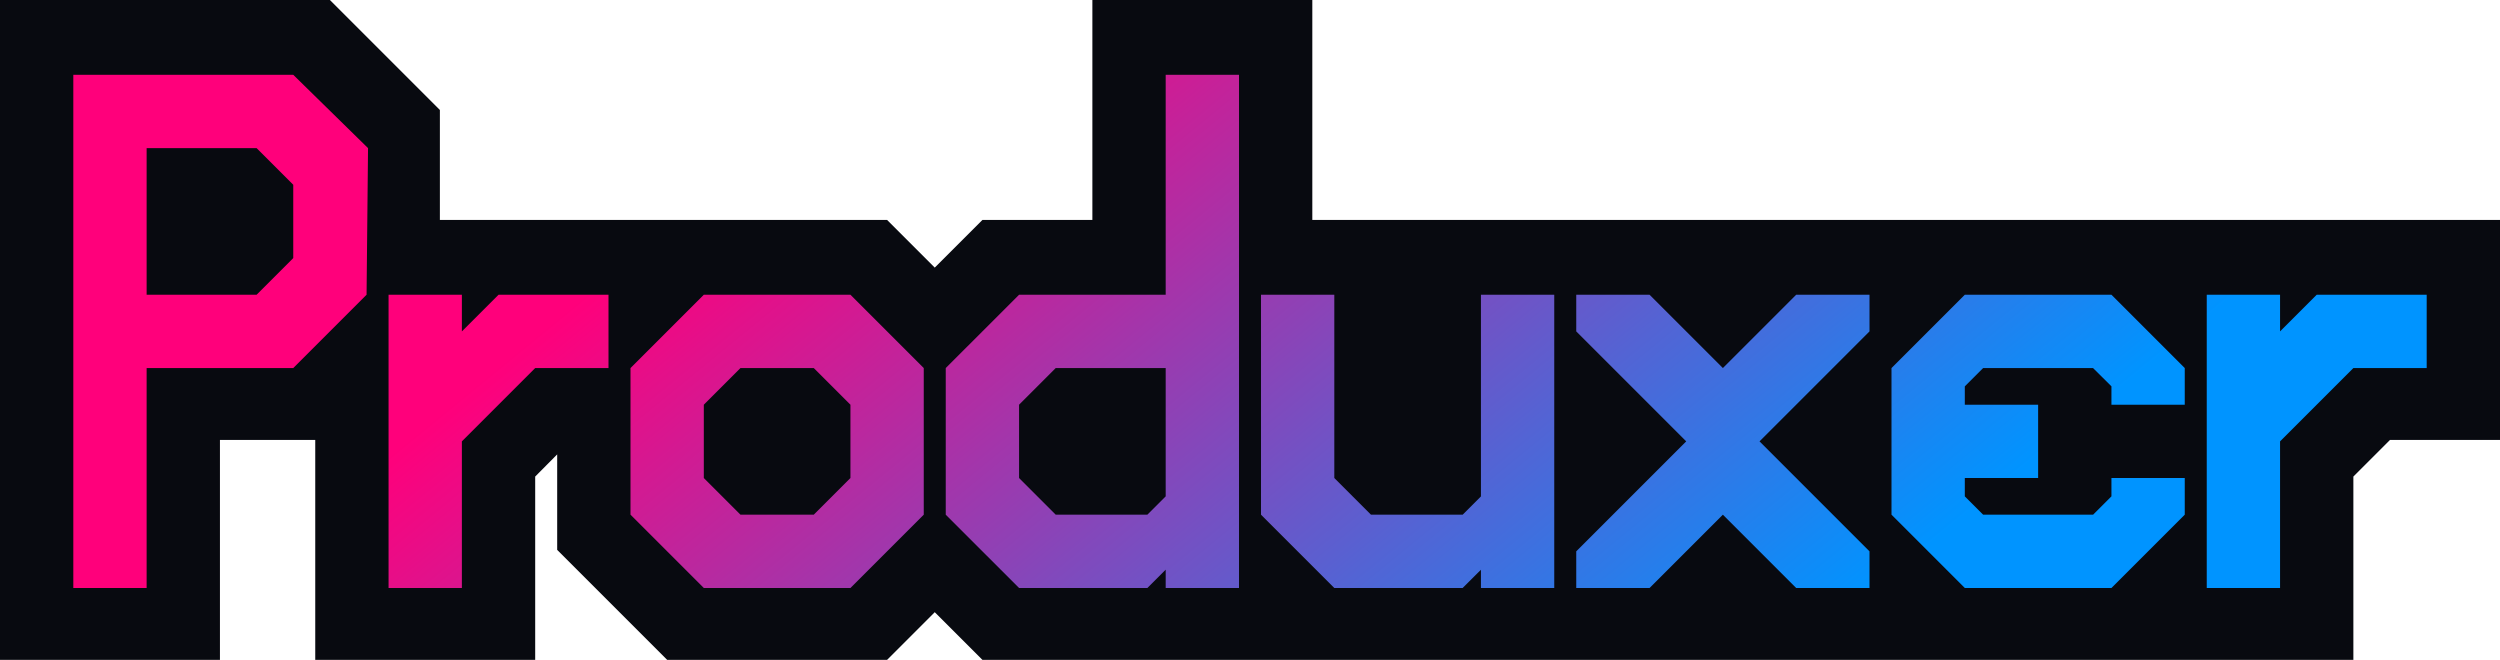
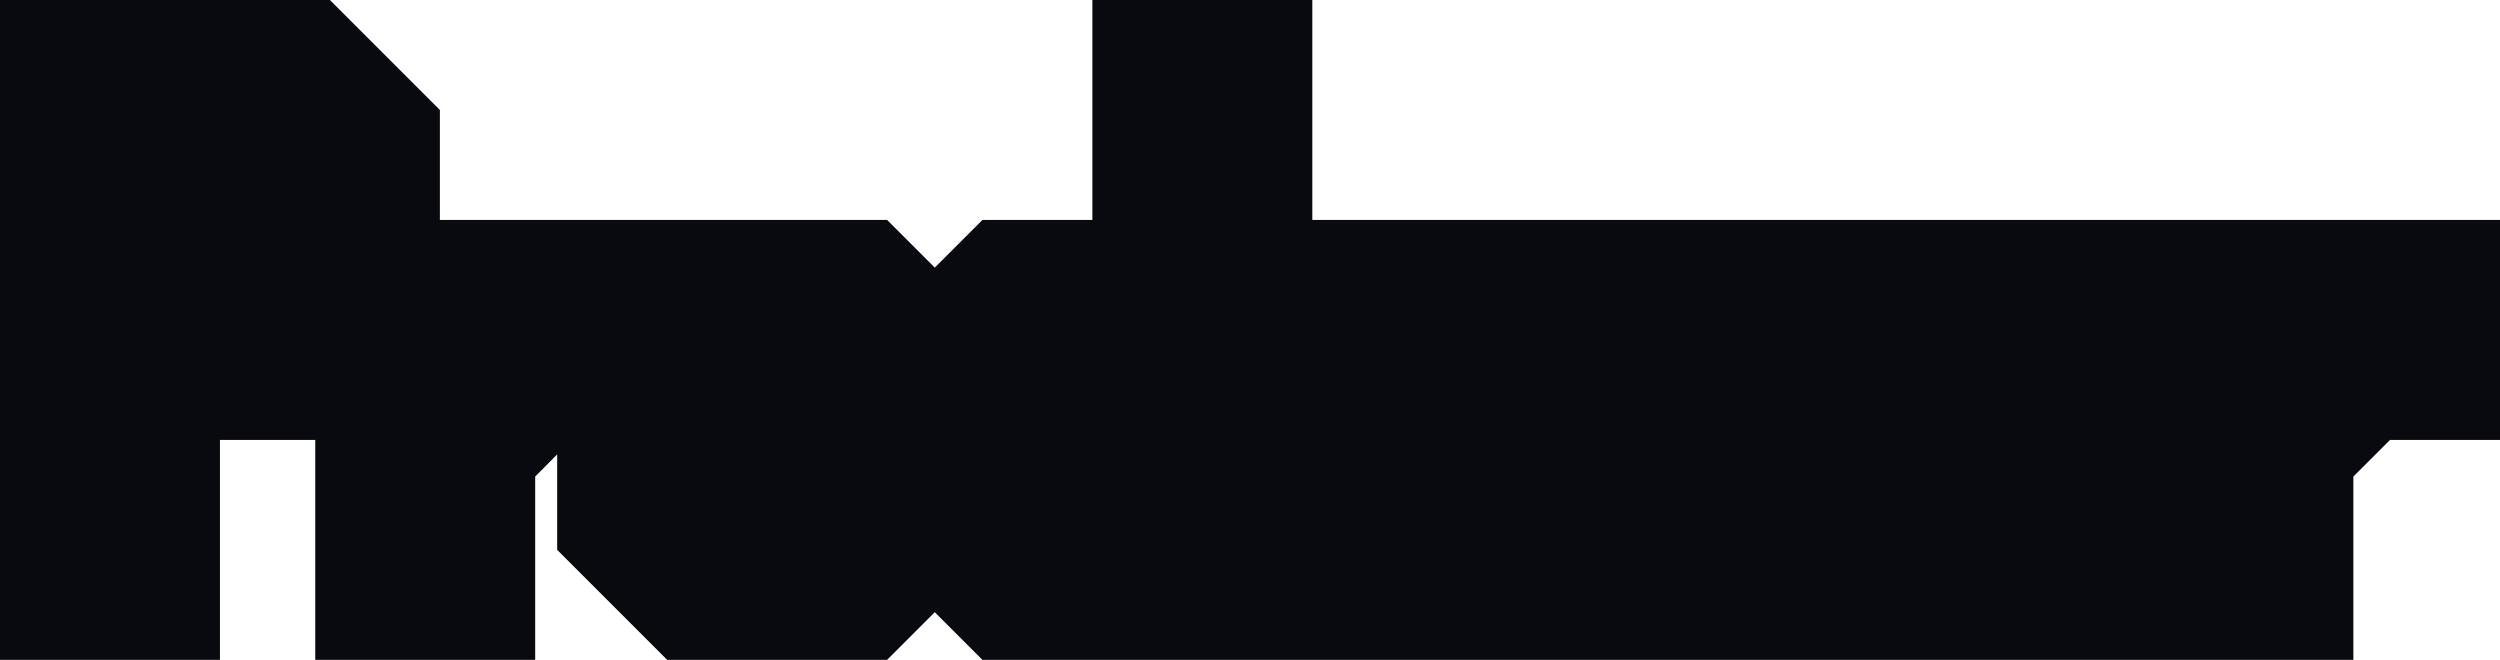
<svg xmlns="http://www.w3.org/2000/svg" width="5.683in" height="1.5in" viewBox="0 0 1705 450">
  <defs>
    <linearGradient id="Farbverlauf" gradientTransform="rotate(15)">
      <stop offset="32%" stop-color="#ff007b" />
      <stop offset="100%" stop-color="#0094ff" />
    </linearGradient>
  </defs>
  <path id="Produxer_Logo_Kontur_H450_B1705" fill="#080a10" stroke="none" d="M 895.00,150.00            C 895.00,150.00 895.00,0.00 895.00,0.00              895.00,0.00 745.00,0.00 745.00,0.00              745.00,0.00 745.00,150.00 745.00,150.00              745.00,150.00 670.00,150.00 670.00,150.00              670.00,150.00 637.50,182.50 637.50,182.50              637.50,182.50 605.00,150.00 605.00,150.00              605.00,150.00 300.00,150.00 300.00,150.00              300.00,150.00 300.00,75.00 300.00,75.00              300.00,75.00 225.00,0.00 225.00,0.00              225.00,0.00 0.00,0.00 0.00,0.00              0.00,0.00 0.00,450.00 0.00,450.00              0.00,450.00 150.00,450.00 150.00,450.00              150.00,450.00 150.00,300.00 150.00,300.00              150.00,300.00 215.00,300.00 215.00,300.00              215.00,300.00 215.00,450.00 215.00,450.00              215.00,450.00 365.00,450.00 365.00,450.00              365.00,450.00 365.00,325.00 365.00,325.00              365.00,325.00 380.00,309.88 380.00,309.88              380.00,309.88 380.00,375.00 380.00,375.00              380.00,375.00 455.00,450.00 455.00,450.00              455.00,450.00 605.00,450.00 605.00,450.00              605.00,450.00 637.50,417.50 637.50,417.50              637.50,417.50 670.00,450.00 670.00,450.00              670.00,450.00 1605.00,450.00 1605.00,450.00              1605.00,450.00 1605.00,325.00 1605.00,325.00              1605.00,325.00 1630.00,300.00 1630.00,300.00              1630.00,300.00 1705.00,300.00 1705.00,300.00              1705.00,300.00 1705.00,150.00 1705.00,150.00              1705.00,150.00 895.00,150.00 895.00,150.00 Z" />
-   <path id="Produxer_Logo_H450_B1705" fill-rule="evenodd" fill="url(#Farbverlauf)" stroke="none" d="M 50.00,51.00            C 50.00,51.00 200.00,51.00 200.00,51.00              200.00,51.00 251.00,101.00 251.00,101.00              251.00,101.00 250.00,201.00 250.00,201.00              250.00,201.00 200.00,251.00 200.00,251.00              200.00,251.00 100.00,251.00 100.00,251.00              100.00,251.00 100.00,401.00 100.00,401.00              100.00,401.00 50.00,401.00 50.00,401.00              50.00,401.00 50.00,51.00 50.00,51.00 Z            M 1605.00,251.00            C 1605.00,251.00 1555.00,301.00 1555.00,301.00              1555.00,301.00 1555.00,401.00 1555.00,401.00              1555.00,401.00 1505.00,401.00 1505.00,401.00              1505.00,401.00 1505.00,201.00 1505.00,201.00              1505.00,201.00 1555.00,201.00 1555.00,201.00              1555.00,201.00 1555.00,226.00 1555.00,226.00              1555.00,226.00 1580.00,201.00 1580.00,201.00              1580.00,201.00 1655.00,201.00 1655.00,201.00              1655.00,201.00 1655.00,251.00 1655.00,251.00              1655.00,251.00 1605.00,251.00 1605.00,251.00 Z            M 1125.00,201.00            C 1125.00,201.00 1175.00,251.00 1175.00,251.00              1175.00,251.00 1225.00,201.00 1225.00,201.00              1225.00,201.00 1275.00,201.00 1275.00,201.00              1275.00,201.00 1275.00,226.00 1275.00,226.00              1275.00,226.00 1200.00,301.00 1200.00,301.00              1200.00,301.00 1275.00,376.00 1275.00,376.00              1275.00,376.00 1275.00,401.00 1275.00,401.00              1275.00,401.00 1225.00,401.00 1225.00,401.00              1225.00,401.00 1175.00,351.00 1175.00,351.00              1175.00,351.00 1125.00,401.00 1125.00,401.00              1125.00,401.00 1075.00,401.00 1075.00,401.00              1075.00,401.00 1075.00,376.00 1075.00,376.00              1075.00,376.00 1150.00,301.00 1150.00,301.00              1150.00,301.00 1075.00,226.00 1075.00,226.00              1075.00,226.00 1075.00,201.00 1075.00,201.00              1075.00,201.00 1125.00,201.00 1125.00,201.00 Z            M 935.00,351.00            C 935.00,351.00 910.00,326.00 910.00,326.00              910.00,326.00 910.00,201.00 910.00,201.00              910.00,201.00 860.00,201.00 860.00,201.00              860.00,201.00 860.00,351.00 860.00,351.00              860.00,351.00 910.00,401.00 910.00,401.00              910.00,401.00 997.50,401.00 997.50,401.00              997.50,401.00 1010.00,388.55 1010.00,388.55              1010.00,388.55 1010.00,401.00 1010.00,401.00              1010.00,401.00 1060.00,401.00 1060.00,401.00              1060.00,401.00 1060.00,201.00 1060.00,201.00              1060.00,201.00 1010.00,201.00 1010.00,201.00              1010.00,201.00 1010.00,338.55 1010.00,338.55              1010.00,338.55 997.55,351.00 997.55,351.00              997.55,351.00 935.00,351.00 935.00,351.00 Z            M 795.00,201.00            C 795.00,201.00 695.00,201.00 695.00,201.00              695.00,201.00 645.00,251.00 645.00,251.00              645.00,251.00 645.00,351.00 645.00,351.00              645.00,351.00 695.00,401.00 695.00,401.00              695.00,401.00 782.50,401.00 782.50,401.00              782.50,401.00 795.00,388.50 795.00,388.50              795.00,388.50 795.00,401.00 795.00,401.00              795.00,401.00 845.00,401.00 845.00,401.00              845.00,401.00 845.00,51.00 845.00,51.00              845.00,51.00 795.00,51.00 795.00,51.00              795.00,51.00 795.00,201.00 795.00,201.00 Z            M 782.50,351.00            C 782.50,351.00 795.00,338.50 795.00,338.50              795.00,338.50 795.00,251.00 795.00,251.00              795.00,251.00 720.00,251.00 720.00,251.00              720.00,251.00 695.00,276.00 695.00,276.00              695.00,276.00 695.00,326.00 695.00,326.00              695.00,326.00 720.00,351.00 720.00,351.00              720.00,351.00 782.50,351.00 782.50,351.00 Z            M 100.00,101.00            C 100.00,101.00 100.00,201.00 100.00,201.00              100.00,201.00 175.00,201.00 175.00,201.00              175.00,201.00 200.00,176.00 200.00,176.00              200.00,176.00 200.00,126.00 200.00,126.00              200.00,126.00 175.00,101.00 175.00,101.00              175.00,101.00 100.00,101.00 100.00,101.00 Z            M 505.00,251.00            C 505.00,251.00 555.00,251.00 555.00,251.00              555.00,251.00 580.00,276.00 580.00,276.00              580.00,276.00 580.00,326.00 580.00,326.00              580.00,326.00 555.00,351.00 555.00,351.00              555.00,351.00 505.00,351.00 505.00,351.00              505.00,351.00 480.00,326.00 480.00,326.00              480.00,326.00 480.00,276.00 480.00,276.00              480.00,276.00 505.00,251.00 505.00,251.00 Z            M 480.00,201.00            C 480.00,201.00 580.00,201.00 580.00,201.00              580.00,201.00 630.00,251.00 630.00,251.00              630.00,251.00 630.00,351.00 630.00,351.00              630.00,351.00 580.00,401.00 580.00,401.00              580.00,401.00 480.00,401.00 480.00,401.00              480.00,401.00 430.00,351.00 430.00,351.00              430.00,351.00 430.00,251.00 430.00,251.00              430.00,251.00 480.00,201.00 480.00,201.00 Z            M 365.00,251.00            C 365.00,251.00 315.00,301.00 315.00,301.00              315.00,301.00 315.00,401.00 315.00,401.00              315.00,401.00 265.00,401.00 265.00,401.00              265.00,401.00 265.00,201.00 265.00,201.00              265.00,201.00 315.00,201.00 315.00,201.00              315.00,201.00 315.00,226.00 315.00,226.00              315.00,226.00 340.00,201.00 340.00,201.00              340.00,201.00 415.00,201.00 415.00,201.00              415.00,201.00 415.00,251.00 415.00,251.00              415.00,251.00 365.00,251.00 365.00,251.00 Z            M 1440.00,338.50            C 1440.00,338.50 1427.50,351.00 1427.50,351.00              1427.50,351.00 1352.50,351.00 1352.50,351.00              1352.50,351.00 1340.00,338.50 1340.00,338.50              1340.00,338.50 1340.00,326.00 1340.00,326.00              1340.00,326.00 1390.00,326.00 1390.00,326.00              1390.00,326.00 1390.00,276.00 1390.00,276.00              1390.00,276.00 1340.00,276.00 1340.00,276.00              1340.00,276.00 1340.00,263.50 1340.00,263.50              1340.00,263.50 1352.50,251.00 1352.50,251.00              1352.50,251.00 1427.45,251.00 1427.45,251.00              1427.45,251.00 1440.00,263.45 1440.00,263.45              1440.00,263.45 1440.00,276.00 1440.00,276.00              1440.00,276.00 1490.00,276.00 1490.00,276.00              1490.00,276.00 1490.00,251.00 1490.00,251.00              1490.00,251.00 1440.00,201.00 1440.00,201.00              1440.00,201.00 1340.00,201.00 1340.00,201.00              1340.00,201.00 1290.00,251.00 1290.00,251.00              1290.00,251.00 1290.00,351.00 1290.00,351.00              1290.00,351.00 1340.00,401.00 1340.00,401.00              1340.00,401.00 1440.00,401.00 1440.00,401.00              1440.00,401.00 1490.00,351.00 1490.00,351.00              1490.00,351.00 1490.00,326.00 1490.00,326.00              1490.00,326.00 1440.00,326.00 1440.00,326.00              1440.00,326.00 1440.00,338.50 1440.00,338.50 Z" />
</svg>